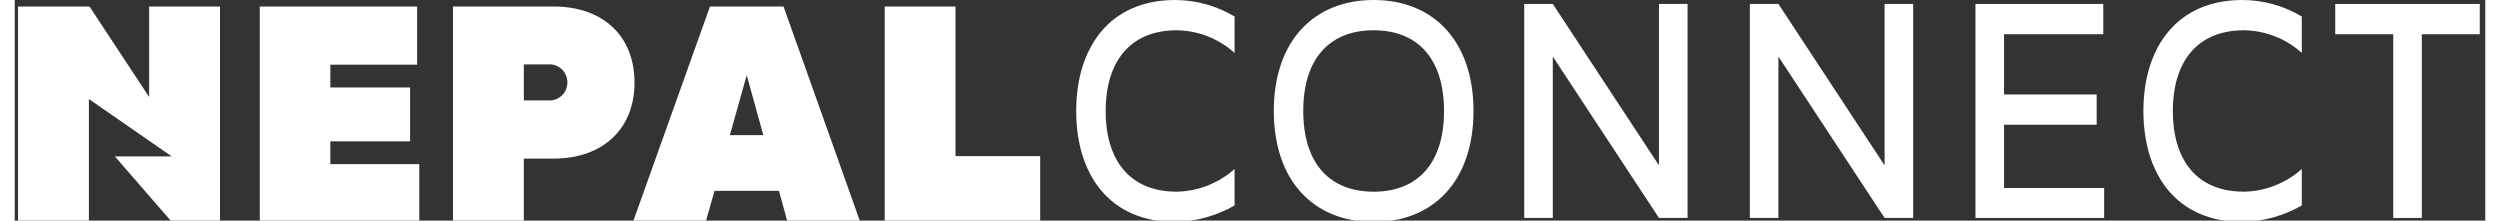
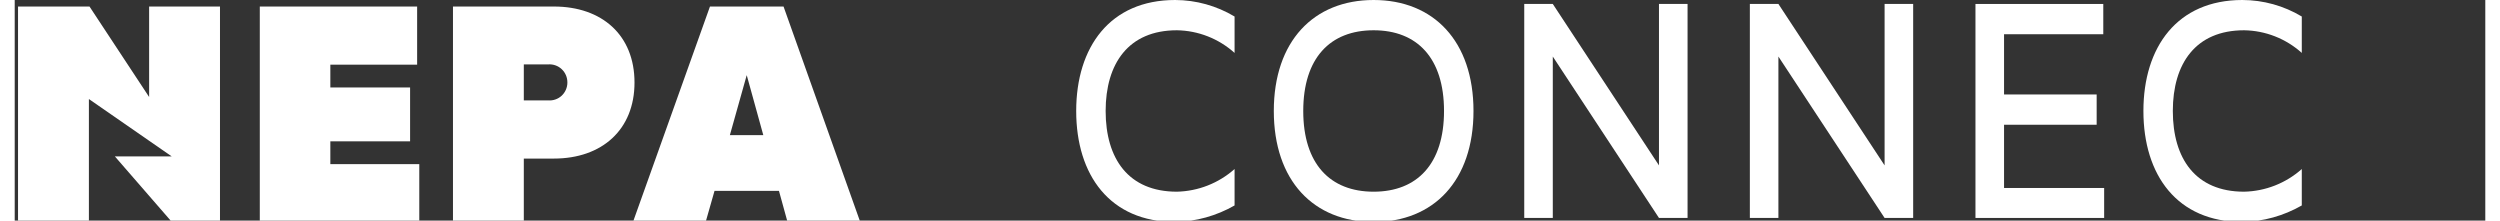
<svg xmlns="http://www.w3.org/2000/svg" width="340px" height="30px" viewBox="0 0 336 30" version="1.1">
  <rect x="0" y="0" width="336" height="30" fill="#333333" stroke="none" />
  <g id="surface1">
    <path style=" stroke:none;fill-rule:nonzero;fill:rgb(100%,100%,100%);fill-opacity:1;" d="M 148.367 15.094 C 148.367 21.582 151.461 26.07 158.059 26.07 C 160.953 26.004 163.734 24.914 165.902 22.988 L 165.902 27.941 C 163.438 29.355 160.66 30.129 157.824 30.184 C 148.953 30.184 144.363 23.82 144.363 15.094 C 144.363 6.402 148.953 0 157.82 0 C 160.668 0.008 163.457 0.785 165.902 2.246 L 165.902 7.195 C 163.742 5.254 160.953 4.16 158.059 4.117 C 151.461 4.117 148.367 8.652 148.367 15.094 " />
    <path style=" stroke:none;fill-rule:nonzero;fill:rgb(100%,100%,100%);fill-opacity:1;" d="M 198.395 15.094 C 198.395 24.574 192.977 30.184 184.812 30.184 C 176.652 30.184 171.238 24.574 171.238 15.094 C 171.238 5.609 176.656 0 184.812 0 C 192.977 0 198.395 5.609 198.395 15.094 M 194.387 15.094 C 194.387 7.898 190.738 4.117 184.812 4.117 C 178.891 4.117 175.242 7.898 175.242 15.094 C 175.242 22.285 178.891 26.07 184.812 26.07 C 190.738 26.07 194.387 22.285 194.387 15.094 " />
    <path style=" stroke:none;fill-rule:nonzero;fill:rgb(100%,100%,100%);fill-opacity:1;" d="M 227.508 0.539 L 227.508 29.641 L 223.621 29.641 L 209.18 7.691 L 209.18 29.641 L 205.297 29.641 L 205.297 0.539 L 209.18 0.539 L 223.621 22.492 L 223.621 0.539 Z M 227.508 0.539 " />
    <path style=" stroke:none;fill-rule:nonzero;fill:rgb(100%,100%,100%);fill-opacity:1;" d="M 258.191 0.539 L 258.191 29.641 L 254.305 29.641 L 239.863 7.691 L 239.863 29.641 L 235.98 29.641 L 235.98 0.539 L 239.863 0.539 L 254.305 22.492 L 254.305 0.539 Z M 258.191 0.539 " />
    <path style=" stroke:none;fill-rule:nonzero;fill:rgb(100%,100%,100%);fill-opacity:1;" d="M 284.164 25.566 L 284.164 29.641 L 266.664 29.641 L 266.664 0.539 L 284.047 0.539 L 284.047 4.656 L 270.551 4.656 L 270.551 12.848 L 283.145 12.848 L 283.145 16.965 L 270.551 16.965 L 270.551 25.566 Z M 284.164 25.566 " />
    <path style=" stroke:none;fill-rule:nonzero;fill:rgb(100%,100%,100%);fill-opacity:1;" d="M 293.504 15.094 C 293.504 21.582 296.602 26.07 303.195 26.07 C 306.094 26.008 308.875 24.918 311.043 22.988 L 311.043 27.941 C 308.582 29.355 305.801 30.129 302.965 30.184 C 294.098 30.184 289.504 23.82 289.504 15.094 C 289.504 6.402 294.094 0 302.961 0 C 305.809 0.008 308.602 0.781 311.043 2.246 L 311.043 7.195 C 308.883 5.254 306.098 4.16 303.195 4.117 C 296.602 4.117 293.504 8.652 293.504 15.094 " />
-     <path style=" stroke:none;fill-rule:nonzero;fill:rgb(100%,100%,100%);fill-opacity:1;" d="M 335.25 4.656 L 327.367 4.656 L 327.367 29.641 L 323.48 29.641 L 323.48 4.656 L 315.594 4.656 L 315.594 0.539 L 335.25 0.539 Z M 335.25 4.656 " />
    <path style=" stroke:none;fill-rule:nonzero;fill:rgb(100%,100%,100%);fill-opacity:1;" d="M 33.332 0.887 L 33.332 30.184 L 55.023 30.184 L 55.023 22.32 L 42.926 22.32 L 42.926 19.219 L 53.773 19.219 L 53.773 11.895 L 42.926 11.895 L 42.926 8.797 L 54.73 8.797 L 54.73 0.887 Z M 33.332 0.887 " />
    <path style=" stroke:none;fill-rule:nonzero;fill:rgb(100%,100%,100%);fill-opacity:1;" d="M 84.293 11.227 C 84.293 17.633 79.875 21.566 73.328 21.566 L 69.238 21.566 L 69.238 30.184 L 59.605 30.184 L 59.605 0.887 L 73.328 0.887 C 79.879 0.887 84.293 4.785 84.293 11.227 M 75.164 11.227 C 75.172 10.539 74.895 9.879 74.395 9.41 C 73.895 8.938 73.215 8.703 72.535 8.758 L 69.238 8.758 L 69.238 13.652 L 72.535 13.652 C 73.211 13.711 73.883 13.48 74.379 13.023 C 74.879 12.559 75.164 11.91 75.164 11.23 " />
    <path style=" stroke:none;fill-rule:nonzero;fill:rgb(100%,100%,100%);fill-opacity:1;" d="M 103.938 25.957 L 95.176 25.957 L 93.969 30.184 L 84.086 30.184 L 94.555 0.887 L 104.562 0.887 L 114.992 30.184 L 105.102 30.184 Z M 101.809 18.379 L 99.555 10.219 L 97.262 18.379 Z M 101.809 18.379 " />
-     <path style=" stroke:none;fill-rule:nonzero;fill:rgb(100%,100%,100%);fill-opacity:1;" d="M 139.465 21.23 L 139.465 30.184 L 118.32 30.184 L 118.32 0.887 L 127.949 0.887 L 127.949 21.23 Z M 139.465 21.23 " />
    <path style=" stroke:none;fill-rule:nonzero;fill:rgb(100%,100%,100%);fill-opacity:1;" d="M 18.281 0.887 L 18.281 13.191 L 10.172 0.887 L 0.453 0.887 L 0.453 30.184 L 10.09 30.184 L 10.09 13.469 L 21.352 21.27 L 13.621 21.27 L 21.367 30.184 L 27.918 30.184 L 27.918 0.887 Z M 18.281 0.887 " />
  </g>
</svg>